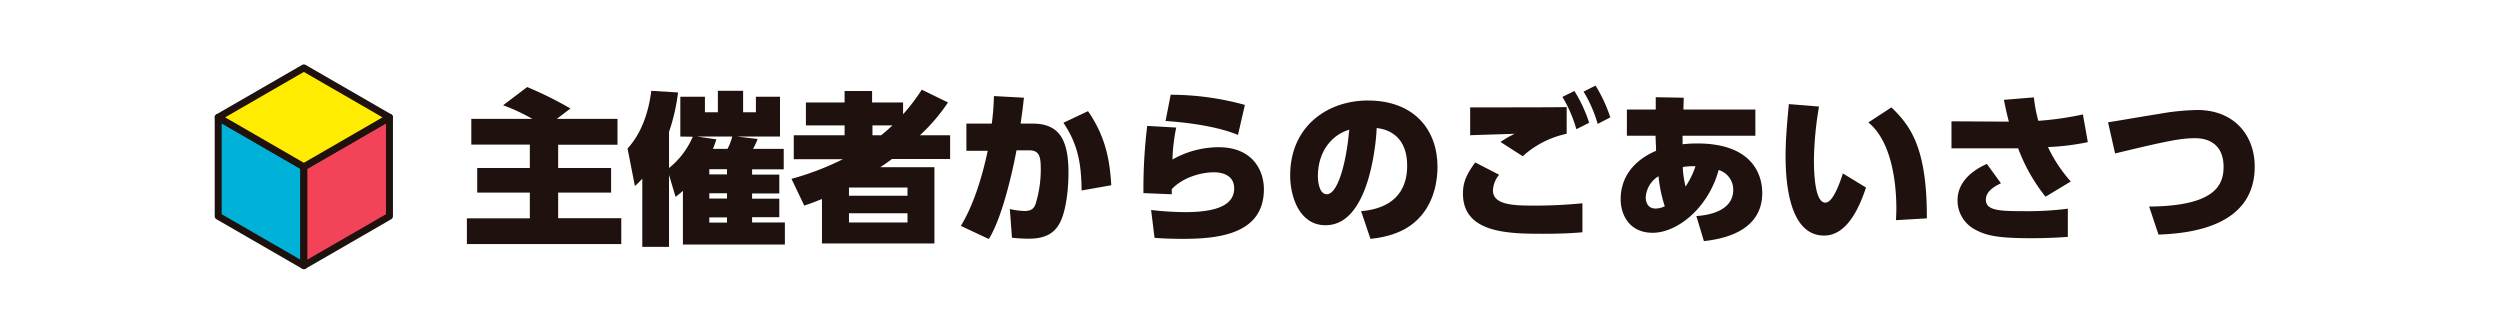
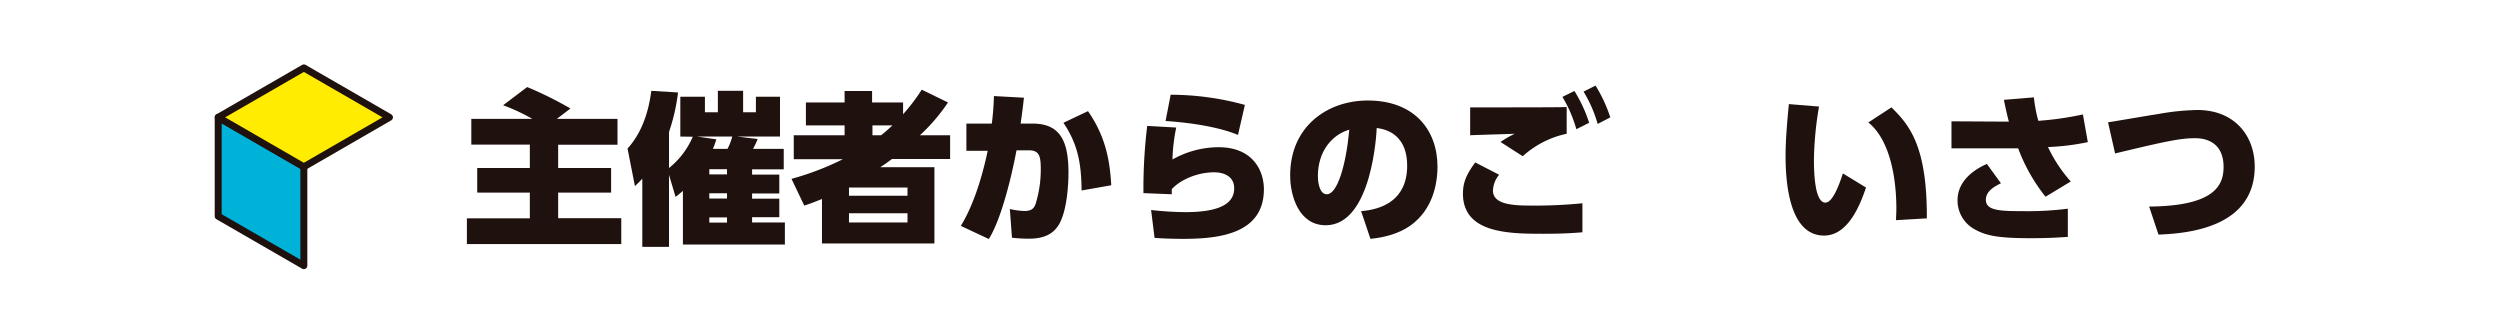
<svg xmlns="http://www.w3.org/2000/svg" id="レイヤー_1" data-name="レイヤー 1" viewBox="0 0 610 80">
  <defs>
    <style>.cls-1{fill:#00b2d7;stroke:#1e110d;}.cls-1,.cls-2,.cls-3{stroke-linecap:round;stroke-linejoin:round;stroke-width:1.7px;}.cls-2{fill:#f24358;}.cls-2,.cls-3{stroke:#1f110d;}.cls-3{fill:#ffec00;}.cls-4{fill:#1f110d;}</style>
  </defs>
  <polygon class="cls-1" points="74.14 40.7 74.14 64.82 53.24 52.76 53.24 28.63 74.14 40.7" />
-   <polygon class="cls-2" points="95.03 28.63 95.03 52.76 74.14 64.82 74.14 40.7 95.03 28.63" />
  <polygon class="cls-3" points="74.14 16.57 95.03 28.63 74.14 40.7 53.24 28.63 74.14 16.57" />
  <path class="cls-4" d="M129.88,29a46.37,46.37,0,0,0-7.12-3.32l5.87-4.44a88.28,88.28,0,0,1,10.56,5.24L135.87,29h14.8v6.32H136.19V41h12.92v6H136.19v6.24h15.4v6.31H113.92V53.28h15.36V47H116.44V41h12.84V35.28H115V29Z" />
  <path class="cls-4" d="M166,33.32V23.6h6v3.8h3.16V22.16h6.16V27.4h3.12V23.6h5.88v9.72H179.87l5,.6a21.52,21.52,0,0,1-1.12,2.4h7.48v5h-7.72v1.28h6.64v4.6h-6.64v1.28h6.64V53h-6.64v1.28h8v5.39H166.63V46.56c-1,.88-1.16,1-1.79,1.48l-1.6-5.36V60.24h-6.52V43.6a25.43,25.43,0,0,1-1.8,1.8l-1.8-9.16c4.44-4.84,5.44-11.4,5.8-14.08l6.52.4a47.07,47.07,0,0,1-2.2,9.64V41a19.84,19.84,0,0,0,5.8-7.64Zm8.79.68a23.63,23.63,0,0,1-.84,2.32h3.56a13.56,13.56,0,0,0,1.16-3h-8.56Zm2.6,7.28h-4.32v1.28h4.32Zm0,5.88h-4.32v1.28h4.32Zm0,5.88h-4.32v1.28h4.32Z" />
  <path class="cls-4" d="M231.31,25A44.67,44.67,0,0,1,224.47,33h7.36v5.8h-14.2c-.68.52-1.32,1-2.84,2H228V59.4H200.56V48.56c-1.56.6-2.44,1-4.32,1.6l-3.12-6.52a68.71,68.71,0,0,0,12.56-4.8h-12V33h12.4v-2.4h-9.44V25h9.44V22.2h6.71V25h7.56v2.88a46.36,46.36,0,0,0,4.56-6Zm-9.88,20.76H207.15v2h14.28Zm0,6.28H207.15v2.24h14.28ZM215,33c1.24-1,1.84-1.56,2.76-2.4h-4.88V33Z" />
  <path class="cls-4" d="M234.44,55.12c4.16-6.76,6.12-16.32,6.56-18.32l-5.2,0V30.16H242a65.52,65.52,0,0,0,.52-6.72l7.32.4c-.29,2.64-.45,3.84-.81,6.32H252c6.71,0,8.71,4.32,8.71,12,0,3.16-.4,8.56-1.92,11.84s-4.28,4.24-7.79,4.24a35.8,35.8,0,0,1-4.08-.24l-.52-7a18.2,18.2,0,0,0,3.52.48c1.55,0,2.35-.44,2.79-1.8a28.41,28.41,0,0,0,1.24-8.28c0-3.28-.32-4.76-3-4.72l-2.92,0c-.08.4-2.76,15.2-6.75,21.64Zm29.47-8.64c-.08-6-.68-11-4.44-16.52l6-2.84c4.68,6.72,5.36,13,5.68,18.08Z" />
  <path class="cls-4" d="M287,31.12a43.75,43.75,0,0,0-.92,7.8,23,23,0,0,1,11.23-3c8.56,0,11.08,5.92,11.08,10.24,0,10.76-10.6,12.12-19.68,12.12-3.55,0-5.91-.16-7-.24l-.84-6.8a78,78,0,0,0,8.35.52c8.52,0,11.92-2.16,11.92-5.8,0-3.36-3.2-3.92-4.88-3.92-3.72,0-8,1.56-10.35,4.12v1.24L279,47.12a126.61,126.61,0,0,1,.92-16.4Zm15.07,1.8c-1.56-.64-6.68-2.64-17.67-3.4l1.24-6.4a67.89,67.89,0,0,1,18.11,2.48Z" />
  <path class="cls-4" d="M332.11,51.52c5-.4,11.24-2.6,11.24-11.12,0-6.64-4-8.8-7.44-9.16,0,.8-1.08,23.72-12.44,23.72-6.55,0-8.67-7.16-8.67-12.16,0-12,9.12-18.28,18.95-18.28,11.16,0,17,7,17,16.2,0,2.72-.52,9.24-5.64,13.56-2.6,2.24-6.32,3.56-10.72,4ZM321.56,43c0,.92.2,4.4,2.2,4.4,2.47,0,4.63-6.72,5.47-15.76C325.08,32.84,321.56,36.84,321.56,43Z" />
  <path class="cls-4" d="M365.79,42.64a6.39,6.39,0,0,0-1.51,3.84c0,3.36,4.63,3.68,9.27,3.68a117.38,117.38,0,0,0,12.56-.56v7.08c-2,.16-4.56.36-9.28.36-8.44,0-19.87,0-19.87-9.8,0-2.6.76-4.6,3-7.6Zm16.48-10a23,23,0,0,0-10.72,5.48l-5.43-3.48a25.55,25.55,0,0,1,3.47-2c-1.71.08-9.31.28-10.87.36l0-6.8c1.68,0,2.76,0,5.55,0s16.08,0,18-.08Zm1.88-10.44a34.28,34.28,0,0,1,3.6,7.76l-3.12,1.56a32.36,32.36,0,0,0-3.4-7.88Zm5.16-1.32a35.12,35.12,0,0,1,3.6,7.76l-3.08,1.6a31.61,31.61,0,0,0-3.44-7.88Z" />
-   <path class="cls-4" d="M413.91,52.72c1.64-.12,9-.68,9-6.4a5,5,0,0,0-3.56-4.84c-2.48,9.16-10,15.32-16.11,15.32-5.68,0-7.8-4.4-7.8-8.2,0-5.36,3.2-9.48,8.64-11.8,0-1.28-.08-1.56-.12-3.68h-7v-6.4H404v-3l6.83.12-.08,2.88h17.56v6.4H410.55V35.2a33,33,0,0,1,3.56-.2c13,0,15.88,7.12,15.88,12.12,0,6.44-4.64,10.68-14.24,11.71ZM404.68,43a6.47,6.47,0,0,0-3.12,5.16c0,1.12.48,2.72,2.36,2.72a4.77,4.77,0,0,0,2.28-.56A34.17,34.17,0,0,1,404.68,43Zm9-2.44a14.78,14.78,0,0,0-3.08.2,23,23,0,0,0,.68,4.76A20.42,20.42,0,0,0,413.71,40.52Z" />
  <path class="cls-4" d="M443.84,26A82.74,82.74,0,0,0,442.6,39c0,2.88.16,10.44,2.79,10.44,1.76,0,3.32-4.2,4.28-7.12l5.64,3.44c-1.28,3.76-4.2,11.72-10.23,11.72-8.56,0-9.4-13.12-9.4-19.44,0-4.32.48-9.2.8-12.64Zm18.79,27.72c0-.8.08-1.6.08-2.84,0-7.36-1.52-16.72-6.84-21l5.64-3.68c4.4,4.32,8.72,9.44,8.64,27.08Z" />
  <path class="cls-4" d="M499.11,48a43,43,0,0,1-6.68-11.8l-1.8,0H476.16V29.6l14,.08c-.41-1.56-.65-2.56-1.21-5.32l7.32-.6a34.89,34.89,0,0,0,1.08,5.72,75.27,75.27,0,0,0,10.88-1.56l1.2,6.76a58.08,58.08,0,0,1-9.72,1.2,34.83,34.83,0,0,0,5.56,8.4Zm-10.88-3.28c-1.24.6-3.68,1.8-3.68,4,0,2.6,3.13,2.8,9,2.8a77,77,0,0,0,11-.6l0,6.88c-1.36.08-4.08.32-9.12.32-8,0-10.87-.64-13.6-2.16a8,8,0,0,1-4.19-7.08c0-5.08,4.6-7.76,7.16-8.88Z" />
  <path class="cls-4" d="M524.39,50.4c16.12-.12,18.16-5.28,18.16-9.68,0-5.76-4-7-6.88-7-3.56,0-6.79.64-19.59,3.72l-1.72-7.6c1.92-.28,10.43-1.76,12.16-2a58.75,58.75,0,0,1,9.63-1c9.08,0,14,6.28,14,13.8,0,14.56-15.56,16.32-23.48,16.6Z" />
</svg>